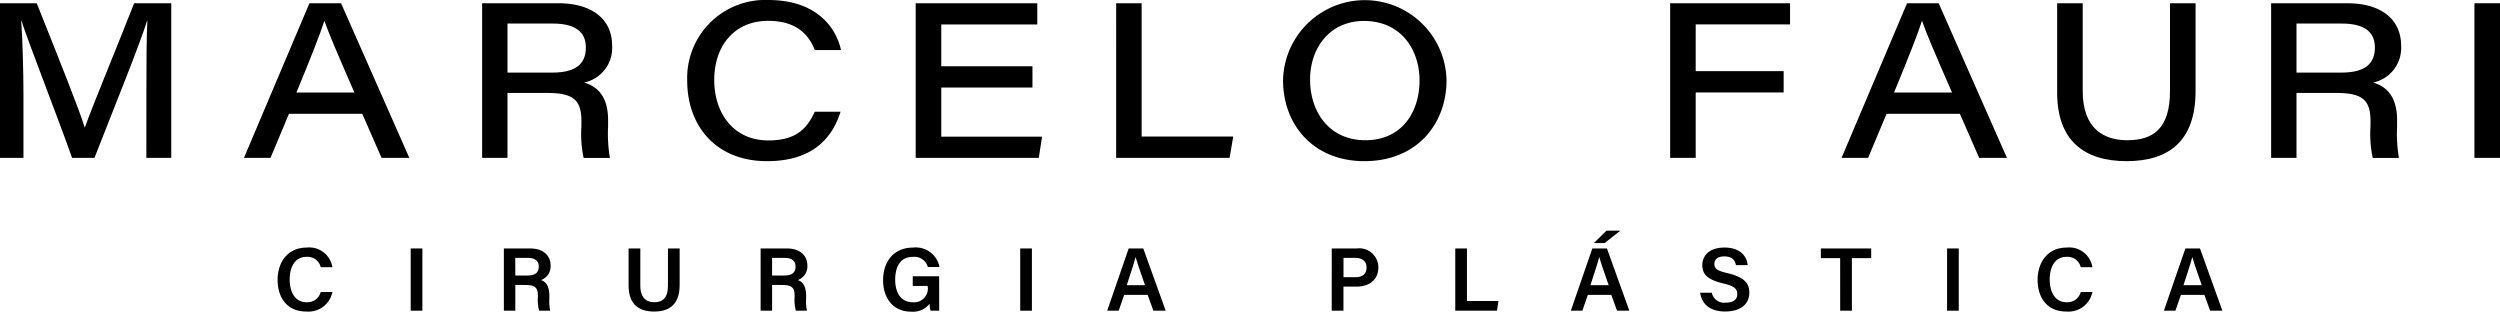
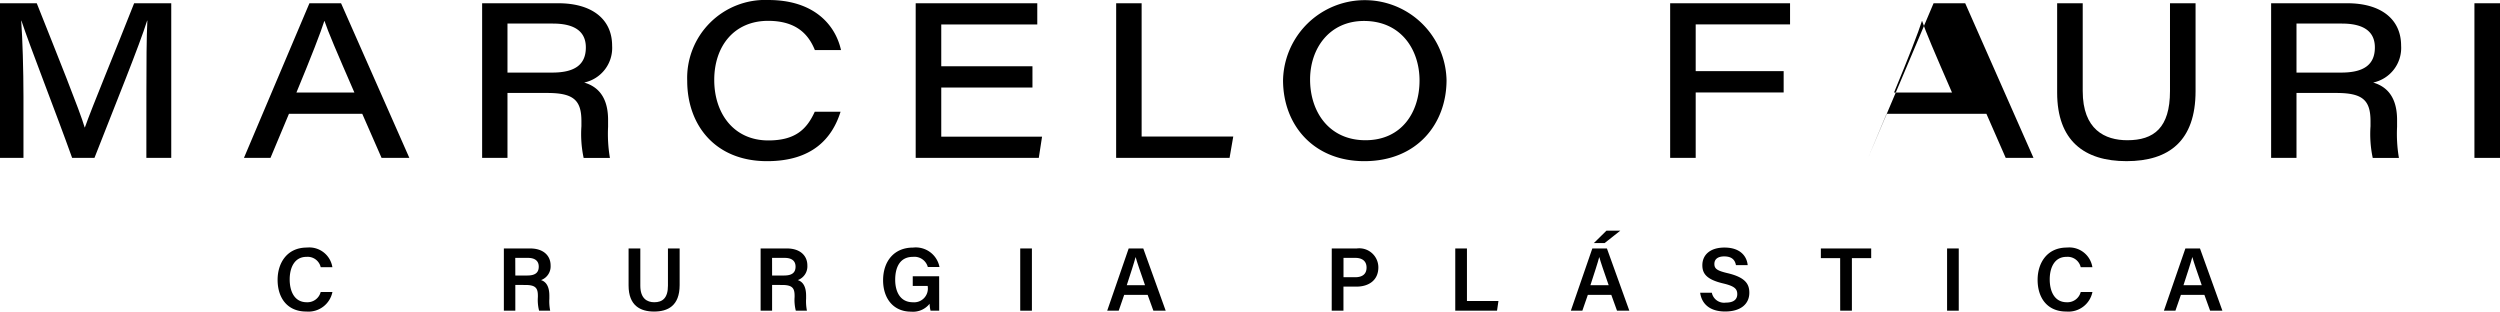
<svg xmlns="http://www.w3.org/2000/svg" width="298" height="37.149" viewBox="0 0 298 37.149">
  <g transform="translate(-297.822 -707.731)">
    <g transform="translate(297.822 707.731)">
      <path d="M315.272,718.91c0-3.376.012-6.694.116-8.635h-.026c-.91,2.928-3.76,9.926-6.281,16.368h-2.661c-1.909-5.348-5.041-13.305-6.045-16.354h-.026c.158,2.117.27,5.941.27,9.06v7.293h-2.8V708.212h4.384c2.37,5.958,5.167,12.9,5.712,14.8h.026c.853-2.434,3.668-9.193,5.87-14.8h4.424v18.431h-2.966Z" transform="translate(-297.822 -707.823)" />
      <path d="M339.1,721.392l-2.2,5.252h-3.163l7.805-18.431h3.771l8.139,18.431h-3.311l-2.3-5.252Zm7.8-2.542c-2.125-4.883-3.132-7.232-3.559-8.52h-.026c-.388,1.249-1.581,4.32-3.323,8.52Z" transform="translate(-304.658 -707.823)" />
      <path d="M371.821,718.9v7.742H368.8V708.212h9.1c3.89,0,6.395,1.818,6.395,5.064a4.212,4.212,0,0,1-3.33,4.386c1.1.329,2.848,1.2,2.848,4.448v.836a17.044,17.044,0,0,0,.219,3.7H380.9a13.666,13.666,0,0,1-.265-3.776v-.612c0-2.515-.967-3.354-4.067-3.354Zm0-2.425h5.331c2.711,0,4.011-.955,4.011-3,0-1.879-1.312-2.843-3.928-2.843h-5.414Z" transform="translate(-311.33 -707.823)" />
      <path d="M417.272,721.048c-1,3.181-3.377,5.894-8.758,5.894-6.231,0-9.521-4.348-9.521-9.571a9.3,9.3,0,0,1,9.682-9.639c5.4,0,7.973,2.93,8.651,5.97h-3.115c-.7-1.723-2.063-3.486-5.575-3.486-4.043,0-6.421,3.006-6.421,7.045,0,3.992,2.323,7.21,6.447,7.21,3.269,0,4.6-1.377,5.535-3.422Z" transform="translate(-317.077 -707.731)" />
      <path d="M446.549,718.254H435.677v5.861h12.015l-.389,2.529H432.629V708.212h14.494v2.529H435.677v4.984h10.871Z" transform="translate(-323.479 -707.823)" />
      <path d="M462.143,708.212h3.035V724.1H476.1l-.44,2.543h-13.52Z" transform="translate(-329.096 -707.823)" />
      <path d="M506.2,717.278c0,5.185-3.495,9.663-9.8,9.663-6.01,0-9.689-4.265-9.689-9.665a9.747,9.747,0,0,1,19.489,0Zm-16.266-.068c0,3.849,2.265,7.236,6.6,7.236s6.447-3.353,6.447-7.116c0-3.687-2.213-7.1-6.615-7.1C492.234,710.226,489.934,713.5,489.934,717.21Z" transform="translate(-333.772 -707.731)" />
      <path d="M543.7,708.212h14.292v2.517H546.745v5.57h10.485v2.543H546.745v7.8H543.7Z" transform="translate(-344.618 -707.823)" />
-       <path d="M574.3,721.392l-2.2,5.252h-3.163l7.805-18.431h3.771l8.139,18.431h-3.31l-2.3-5.252Zm7.8-2.542c-2.125-4.883-3.131-7.232-3.559-8.52h-.026c-.388,1.249-1.581,4.32-3.323,8.52Z" transform="translate(-349.423 -707.823)" />
+       <path d="M574.3,721.392l-2.2,5.252l7.805-18.431h3.771l8.139,18.431h-3.31l-2.3-5.252Zm7.8-2.542c-2.125-4.883-3.131-7.232-3.559-8.52h-.026c-.388,1.249-1.581,4.32-3.323,8.52Z" transform="translate(-349.423 -707.823)" />
      <path d="M603.722,708.212v10.463c0,4.613,2.651,5.863,5.322,5.863,3.148,0,5.081-1.463,5.081-5.863V708.212h3.048v10.474c0,5.9-3.133,8.347-8.231,8.347-5.031,0-8.268-2.431-8.268-8.17V708.212Z" transform="translate(-355.462 -707.823)" />
      <path d="M635.2,718.9v7.742h-3.024V708.212h9.1c3.89,0,6.395,1.818,6.395,5.064a4.213,4.213,0,0,1-3.33,4.386c1.1.329,2.848,1.2,2.848,4.448v.836a17.037,17.037,0,0,0,.22,3.7h-3.121a13.663,13.663,0,0,1-.265-3.776v-.612c0-2.515-.967-3.354-4.068-3.354Zm0-2.425h5.332c2.711,0,4.011-.955,4.011-3,0-1.879-1.312-2.843-3.929-2.843H635.2Z" transform="translate(-361.458 -707.823)" />
      <path d="M665.154,708.212v18.431h-3.048V708.212Z" transform="translate(-367.154 -707.823)" />
    </g>
    <g transform="translate(330.912 735.221)">
      <path d="M345.225,749.477a2.918,2.918,0,0,1-3.114,2.325c-2.306,0-3.421-1.671-3.421-3.777,0-2.027,1.138-3.849,3.484-3.849a2.791,2.791,0,0,1,3.047,2.344H343.83a1.6,1.6,0,0,0-1.7-1.236c-1.43,0-2,1.291-2,2.693,0,1.324.509,2.717,2.038,2.717a1.626,1.626,0,0,0,1.657-1.217Z" transform="translate(-338.69 -742.157)" />
-       <path d="M359.677,744.308v7.418h-1.392v-7.418Z" transform="translate(-342.419 -742.182)" />
      <path d="M373.366,748.655v3.071H372v-7.418h3.136c1.585,0,2.436.869,2.436,2.019a1.739,1.739,0,0,1-1.142,1.752c.449.144.993.551.993,1.865v.35a5.655,5.655,0,0,0,.1,1.433H376.2a5.169,5.169,0,0,1-.145-1.641v-.125c0-.895-.237-1.3-1.478-1.3Zm0-1.123H374.8c.966,0,1.359-.366,1.359-1.059,0-.667-.435-1.042-1.3-1.042h-1.5Z" transform="translate(-345.03 -742.182)" />
      <path d="M391.761,744.308v4.435c0,1.536.811,1.976,1.661,1.976.985,0,1.632-.5,1.632-1.976v-4.435h1.394v4.366c0,2.491-1.432,3.154-3.048,3.154-1.631,0-3.038-.7-3.038-3.11v-4.41Z" transform="translate(-348.525 -742.182)" />
      <path d="M411.169,748.655v3.071H409.8v-7.418h3.136c1.585,0,2.436.869,2.436,2.019a1.739,1.739,0,0,1-1.142,1.752c.449.144.993.551.993,1.865v.35a5.655,5.655,0,0,0,.1,1.433h-1.327a5.168,5.168,0,0,1-.145-1.641v-.125c0-.895-.236-1.3-1.478-1.3Zm0-1.123h1.437c.966,0,1.359-.366,1.359-1.059,0-.667-.436-1.042-1.3-1.042h-1.5Z" transform="translate(-352.225 -742.182)" />
      <path d="M434.518,751.7h-1.031a3.9,3.9,0,0,1-.113-.825,2.519,2.519,0,0,1-2.214.941c-2.148,0-3.329-1.626-3.329-3.738,0-2.227,1.27-3.9,3.575-3.9a2.878,2.878,0,0,1,3.146,2.313h-1.392a1.653,1.653,0,0,0-1.776-1.206c-1.591,0-2.111,1.308-2.111,2.733,0,1.363.563,2.677,2.1,2.677a1.636,1.636,0,0,0,1.778-1.87v-.071h-1.785V747.6h3.147Z" transform="translate(-355.656 -742.157)" />
      <path d="M449.411,744.308v7.418h-1.392v-7.418Z" transform="translate(-359.498 -742.182)" />
      <path d="M462.848,749.837l-.653,1.889h-1.372l2.561-7.418h1.739l2.672,7.418h-1.468l-.683-1.889Zm2.482-1.153c-.589-1.7-.943-2.709-1.115-3.342h-.01c-.183.7-.575,1.891-1.048,3.342Z" transform="translate(-361.935 -742.182)" />
      <path d="M493.882,744.308h2.983a2.276,2.276,0,0,1,2.572,2.25c0,1.555-1.159,2.3-2.618,2.3h-1.542v2.865h-1.4Zm1.4,3.43h1.393c.836,0,1.355-.358,1.355-1.151,0-.813-.575-1.155-1.32-1.155h-1.428Z" transform="translate(-368.227 -742.182)" />
      <path d="M512.066,744.308h1.392v6.265h3.754l-.168,1.153h-4.979Z" transform="translate(-371.688 -742.182)" />
      <path d="M531.107,749.338l-.654,1.889h-1.372l2.561-7.418h1.739l2.672,7.418h-1.468l-.683-1.889Zm2.482-1.153c-.589-1.7-.943-2.709-1.115-3.342h-.011c-.182.7-.575,1.891-1.047,3.342Zm1.392-6.5-1.877,1.484h-1.282l1.508-1.484Z" transform="translate(-374.926 -741.683)" />
      <path d="M549.509,749.564a1.486,1.486,0,0,0,1.673,1.174c.96,0,1.357-.409,1.357-1.006,0-.652-.36-.967-1.7-1.284-1.926-.458-2.462-1.145-2.462-2.16,0-1.228.914-2.112,2.636-2.112,1.9,0,2.665,1.045,2.768,2.092h-1.4c-.1-.526-.4-1.037-1.4-1.037-.738,0-1.17.316-1.17.9s.351.81,1.584,1.1c2.143.51,2.582,1.32,2.582,2.334,0,1.3-.977,2.232-2.887,2.232-1.878,0-2.8-.959-2.974-2.238Z" transform="translate(-378.547 -742.157)" />
      <path d="M568.187,745.461h-2.3v-1.153h6v1.153h-2.3v6.265h-1.395Z" transform="translate(-381.931 -742.182)" />
      <path d="M585.861,744.308v7.418H584.47v-7.418Z" transform="translate(-385.468 -742.182)" />
      <path d="M604.332,749.477a2.918,2.918,0,0,1-3.114,2.325c-2.307,0-3.421-1.671-3.421-3.777,0-2.027,1.138-3.849,3.484-3.849a2.791,2.791,0,0,1,3.047,2.344h-1.392a1.6,1.6,0,0,0-1.7-1.236c-1.431,0-1.995,1.291-1.995,2.693,0,1.324.508,2.717,2.038,2.717a1.625,1.625,0,0,0,1.656-1.217Z" transform="translate(-388.004 -742.157)" />
      <path d="M618.418,749.837l-.654,1.889h-1.372l2.561-7.418h1.739l2.672,7.418H621.9l-.683-1.889Zm2.482-1.153c-.589-1.7-.942-2.709-1.115-3.342h-.011c-.182.7-.575,1.891-1.047,3.342Z" transform="translate(-391.544 -742.182)" />
    </g>
  </g>
</svg>